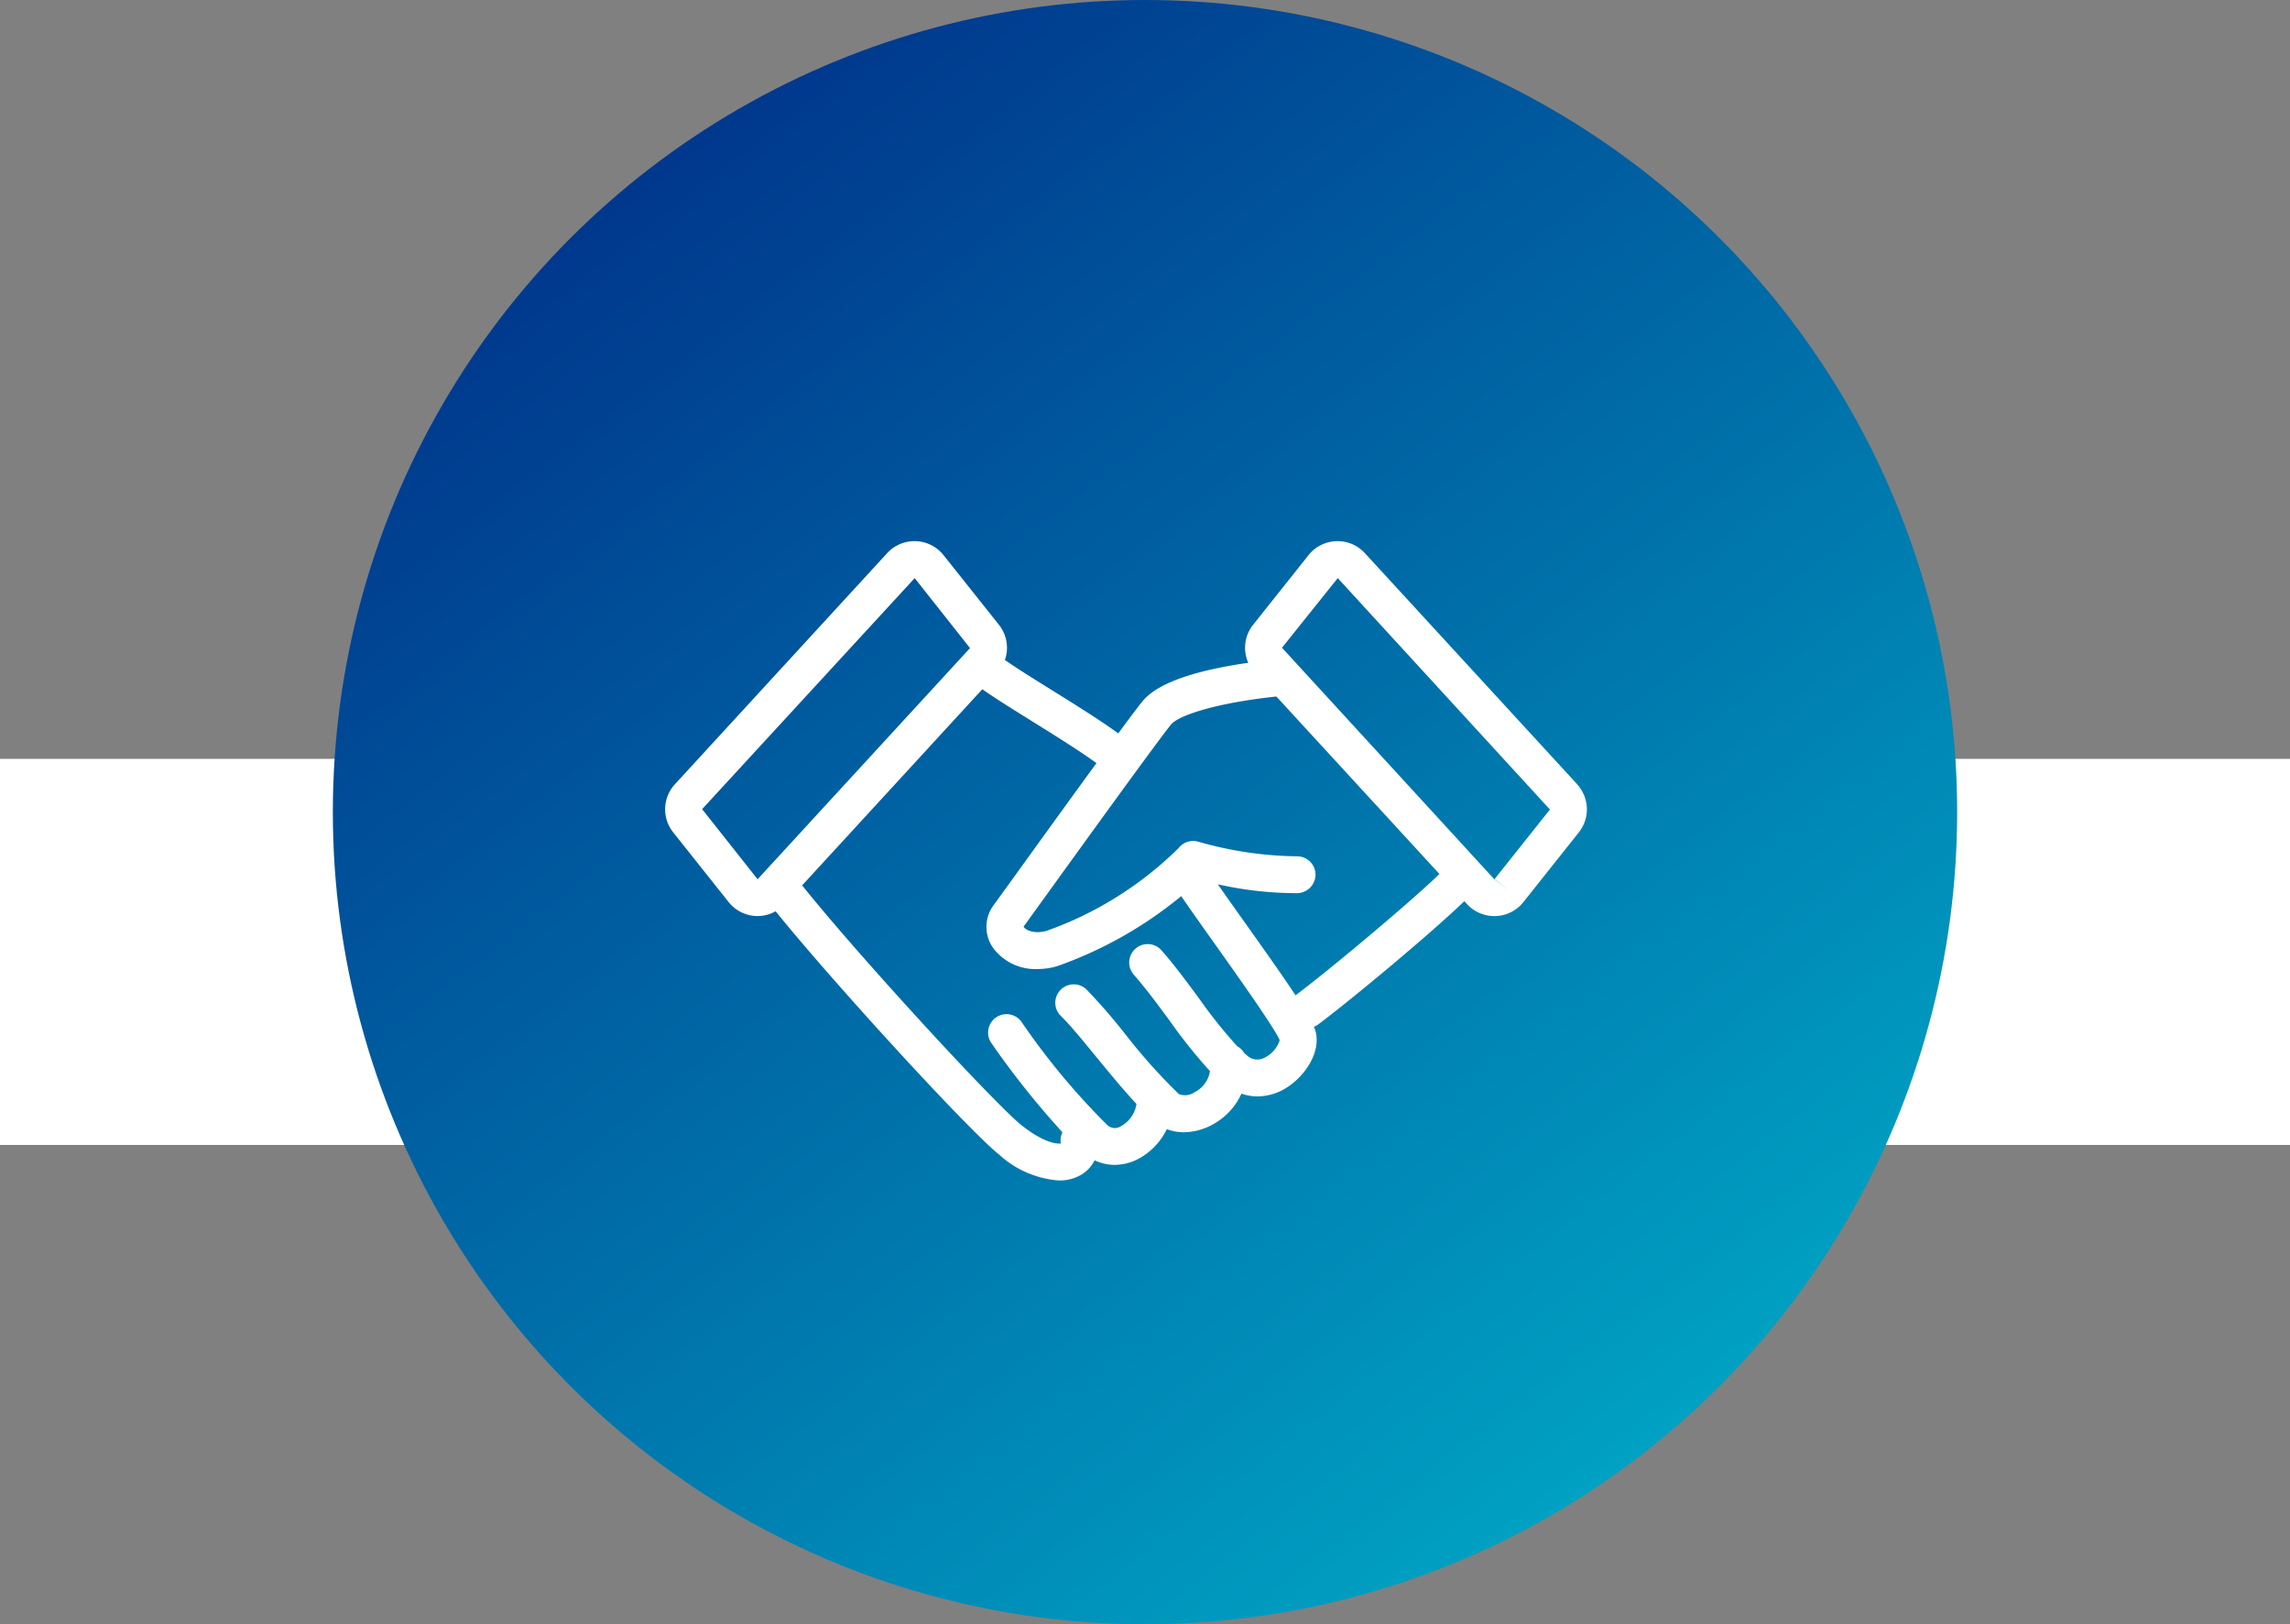
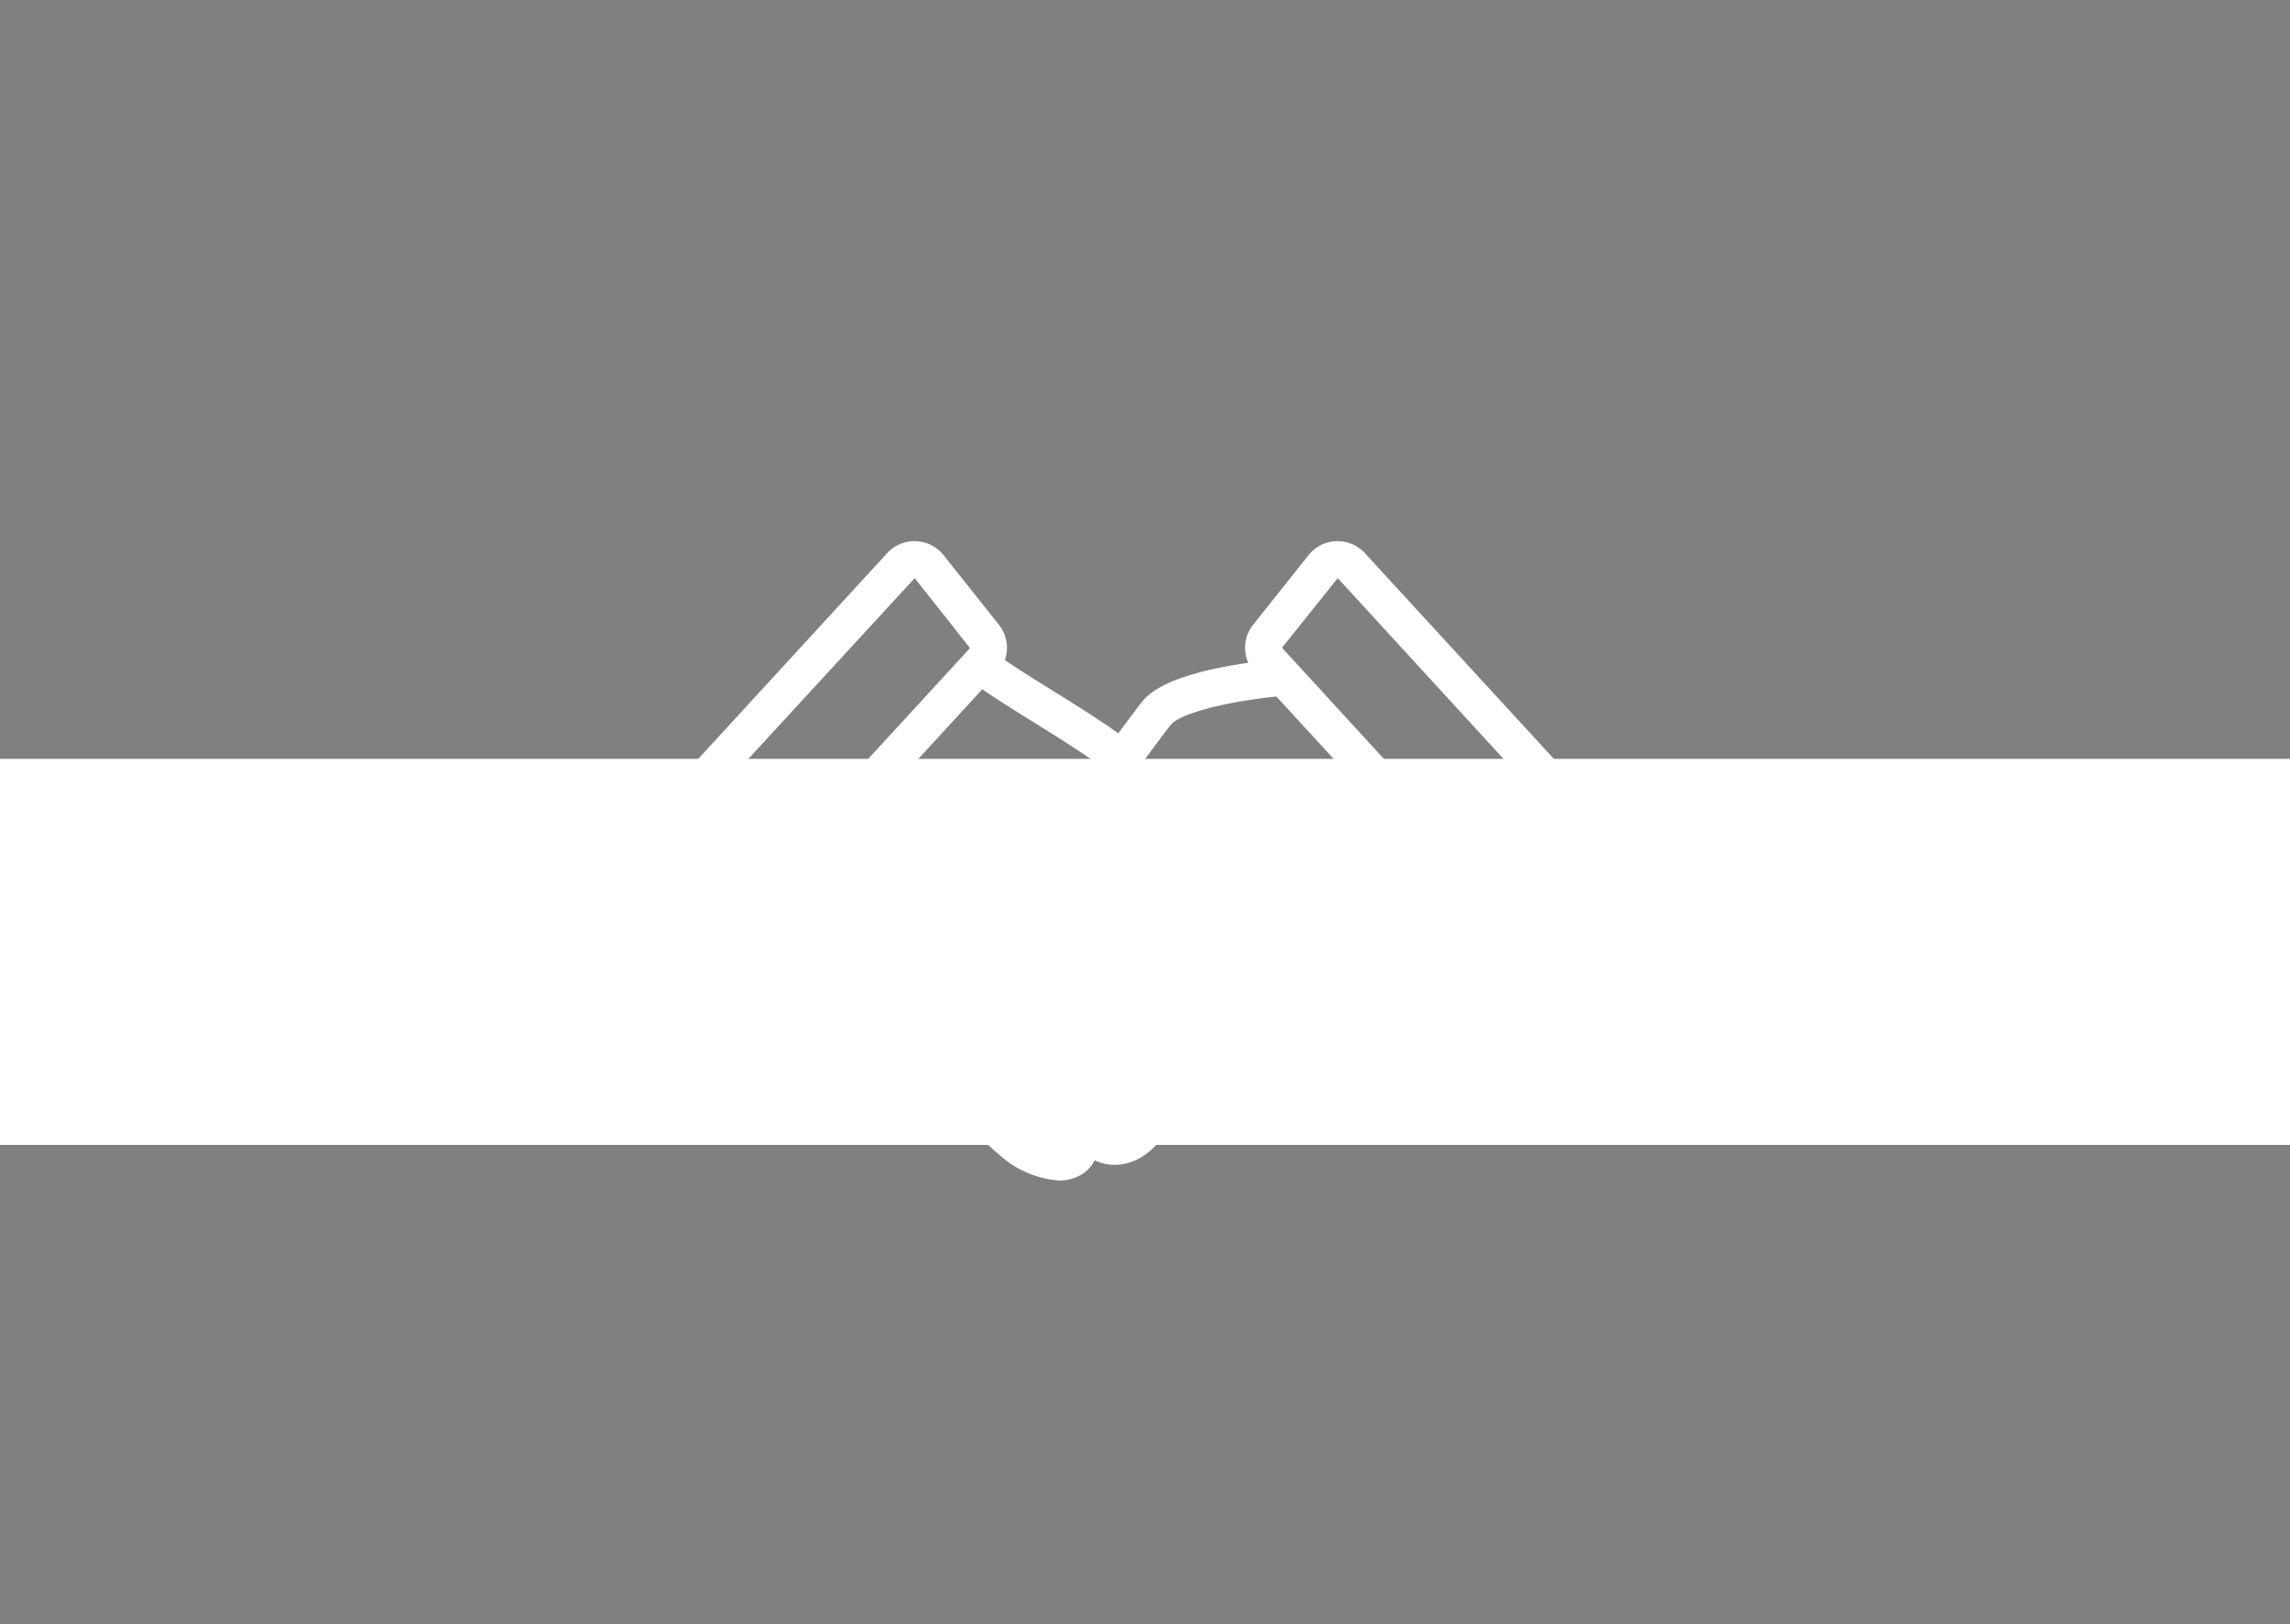
<svg xmlns="http://www.w3.org/2000/svg" width="172" height="122" viewBox="0 0 172 122">
  <rect x="0" y="0" width="172" height="122" fill="#808080" stroke="none" />
  <defs>
    <linearGradient id="linear-gradient" x1="0.211" y1="0.096" x2="0.821" y2="0.881" gradientUnits="objectBoundingBox">
      <stop offset="0" stop-color="#00388d" />
      <stop offset="1" stop-color="#00a1c2" />
    </linearGradient>
    <clipPath id="clip-path">
      <rect id="長方形_34817" data-name="長方形 34817" width="69.235" height="48.016" fill="#fff" />
    </clipPath>
  </defs>
  <g id="グループ_86491" data-name="グループ 86491" transform="translate(-263 -5171)">
    <g id="グループ_86478" data-name="グループ 86478">
      <g id="グループ_86073" data-name="グループ 86073" transform="translate(0 1930)">
        <rect id="長方形_34691" data-name="長方形 34691" width="172" height="29" transform="translate(263 3298)" fill="#fff" />
        <g id="グループ_86059" data-name="グループ 86059" transform="translate(26)">
-           <circle id="楕円形_374" data-name="楕円形 374" cx="61" cy="61" r="61" transform="translate(262 3241)" fill="url(#linear-gradient)" />
-         </g>
+           </g>
      </g>
    </g>
    <g id="グループ_86178" data-name="グループ 86178" transform="translate(312.957 5211.648)" clip-path="url(#clip-path)">
      <path id="パス_139826" data-name="パス 139826" d="M68.5,18.255,52.558.9a2.787,2.787,0,0,0-4.234.151l-4.16,5.23A2.768,2.768,0,0,0,43.8,9.138c-3.239.46-6.633,1.306-7.924,2.864-.291.352-.951,1.228-1.842,2.438-1.282-.943-3.149-2.107-4.974-3.243-1.332-.829-2.691-1.676-3.54-2.272a2.771,2.771,0,0,0-.448-2.644l-4.16-5.23A2.787,2.787,0,0,0,16.677.9L.74,18.255a2.774,2.774,0,0,0-.129,3.623l4.159,5.23a2.786,2.786,0,0,0,2.083,1.05h.1A2.772,2.772,0,0,0,8.3,27.8c4.358,5.4,14.563,16.526,16.792,18.28a7.432,7.432,0,0,0,4.474,1.939,3.2,3.2,0,0,0,1.8-.5,2.594,2.594,0,0,0,.891-1.015,3.522,3.522,0,0,0,1.5.345,3.894,3.894,0,0,0,1.8-.458,5.006,5.006,0,0,0,2.125-2.227,3.509,3.509,0,0,0,1.266.234,4.577,4.577,0,0,0,2.145-.564A4.954,4.954,0,0,0,43.285,41.5a3.751,3.751,0,0,0,1.2.206A4.154,4.154,0,0,0,46.754,41c1.339-.874,2.527-2.647,2.091-4.212a2.775,2.775,0,0,0-.116-.317,1.388,1.388,0,0,0,.308-.16c2.357-1.755,8.406-6.777,10.992-9.271l.2.221a2.786,2.786,0,0,0,2.052.9h.1a2.783,2.783,0,0,0,2.082-1.05l4.16-5.231a2.776,2.776,0,0,0-.13-3.622M6.95,25.391c-.008,0-.009,0-.013-.007L2.779,20.129,18.744,2.776,22.9,8.031ZM45,38.811a1.133,1.133,0,0,1-1.315-.2c-.065-.053-.131-.116-.2-.174a1.4,1.4,0,0,0-.516-.5,37.109,37.109,0,0,1-2.873-3.6c-.91-1.235-1.852-2.513-2.838-3.629a1.385,1.385,0,0,0-2.074,1.835c.9,1.023,1.808,2.25,2.682,3.437a40.021,40.021,0,0,0,3.057,3.828,2.124,2.124,0,0,1-1.14,1.573,1.262,1.262,0,0,1-1.2.148,43.435,43.435,0,0,1-4.056-4.544,43.309,43.309,0,0,0-2.877-3.309,1.384,1.384,0,1,0-1.921,1.994c.669.645,1.634,1.823,2.655,3.07.965,1.178,2.016,2.457,3.018,3.532a2.28,2.28,0,0,1-1.137,1.655.851.851,0,0,1-1.018-.033,53.165,53.165,0,0,1-6.434-7.72,1.384,1.384,0,0,0-2.341,1.479A64.17,64.17,0,0,0,29.841,44.4a1.369,1.369,0,0,0-.118.838c-.324.053-1.3-.064-2.92-1.338-1.945-1.532-12.153-12.6-16.512-18.045L23.826,11.12c.9.643,2.252,1.483,3.77,2.428,1.648,1.026,3.6,2.245,4.8,3.125-1.733,2.377-3.869,5.333-5.917,8.172-.881,1.221-1.537,2.131-1.779,2.461a2.738,2.738,0,0,0-.052,3.266,3.96,3.96,0,0,0,3.31,1.567,5.366,5.366,0,0,0,1.48-.213,30.686,30.686,0,0,0,9.326-5.264c.636.937,1.522,2.182,2.508,3.569,1.7,2.394,4.533,6.374,4.889,7.258A2.241,2.241,0,0,1,45,38.811m2.381-4.723c-.011.008-.019.018-.029.026-.869-1.315-2.126-3.1-3.825-5.489-.734-1.032-1.44-2.025-2.015-2.852a27.212,27.212,0,0,0,5.924.668,1.411,1.411,0,0,0,1.416-1.386,1.384,1.384,0,0,0-1.385-1.383h-.03a27.959,27.959,0,0,1-7.426-1.108,1.387,1.387,0,0,0-1.442.487,26.9,26.9,0,0,1-9.9,6.213c-1.052.3-1.713-.137-1.737-.323.244-.333.9-1.248,1.79-2.477,2.714-3.76,8.361-11.584,9.281-12.695.581-.7,3.473-1.632,7.908-2.1L58.158,25c-2.274,2.2-8.381,7.3-10.774,9.086m14.914-8.7,1.084.862-1.111-.861L46.332,8.006l4.187-5.231,15.938,17.38Z" transform="translate(0 0)" fill="#fff" />
    </g>
  </g>
</svg>